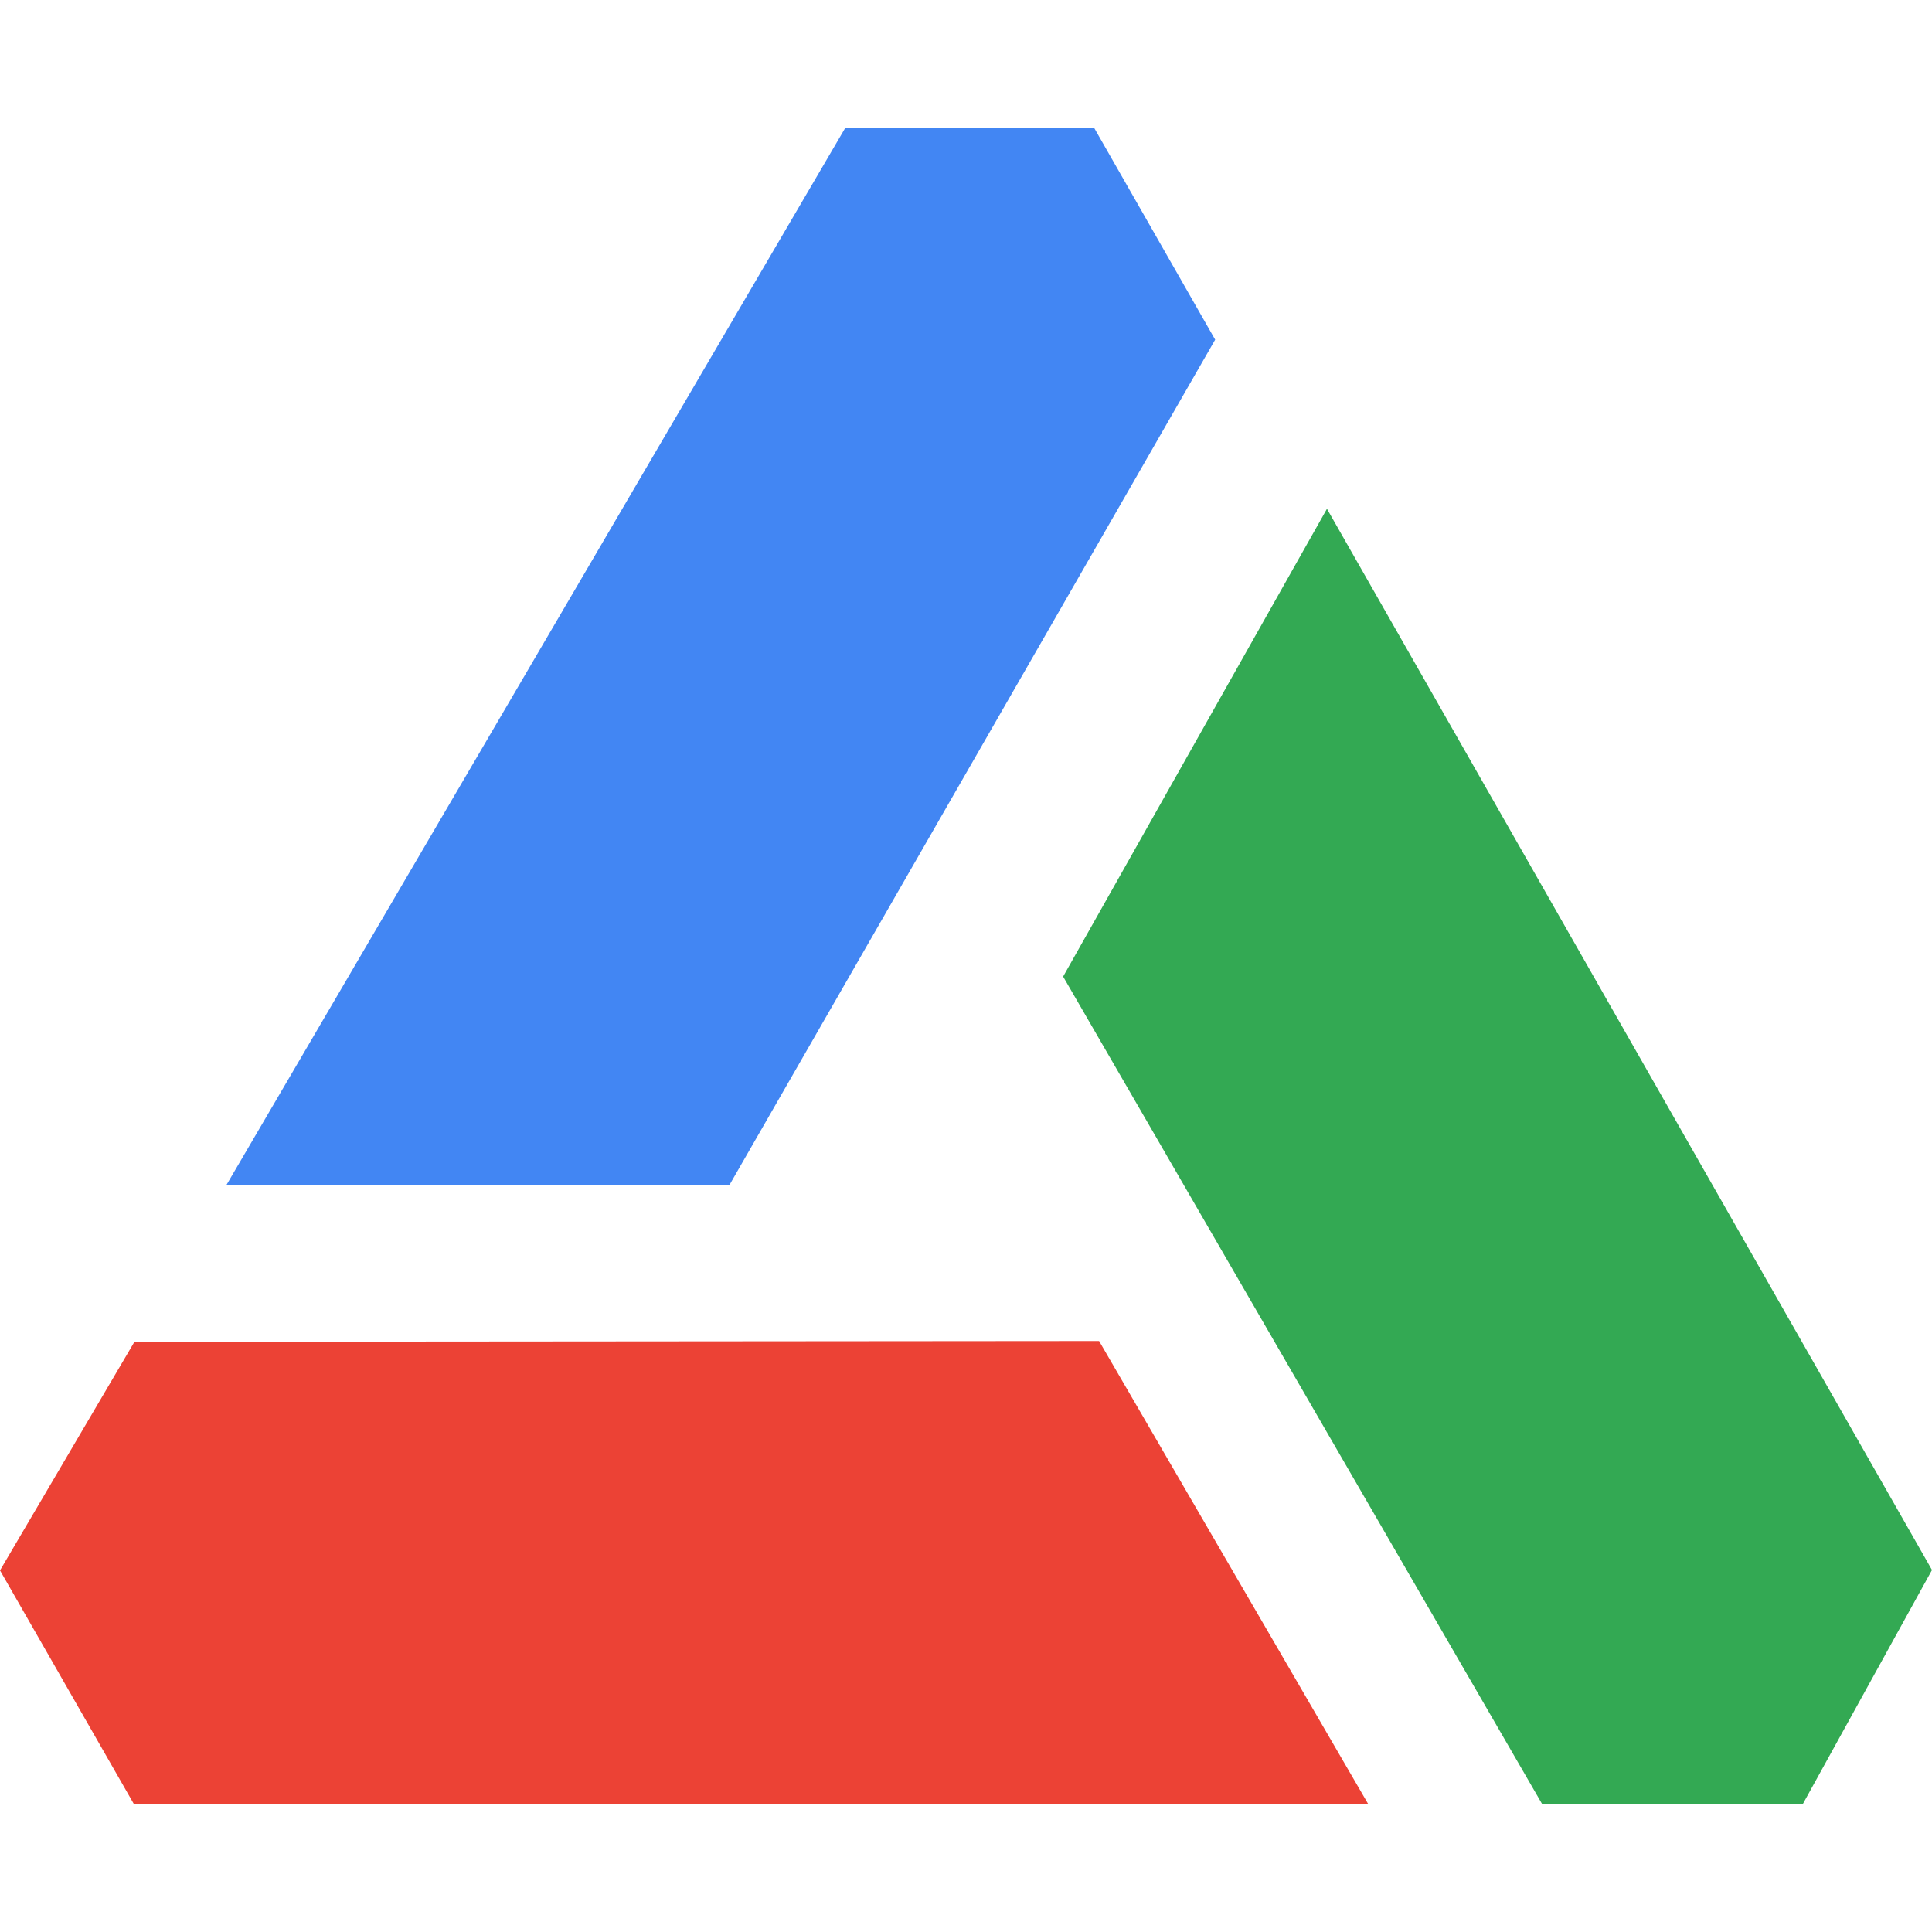
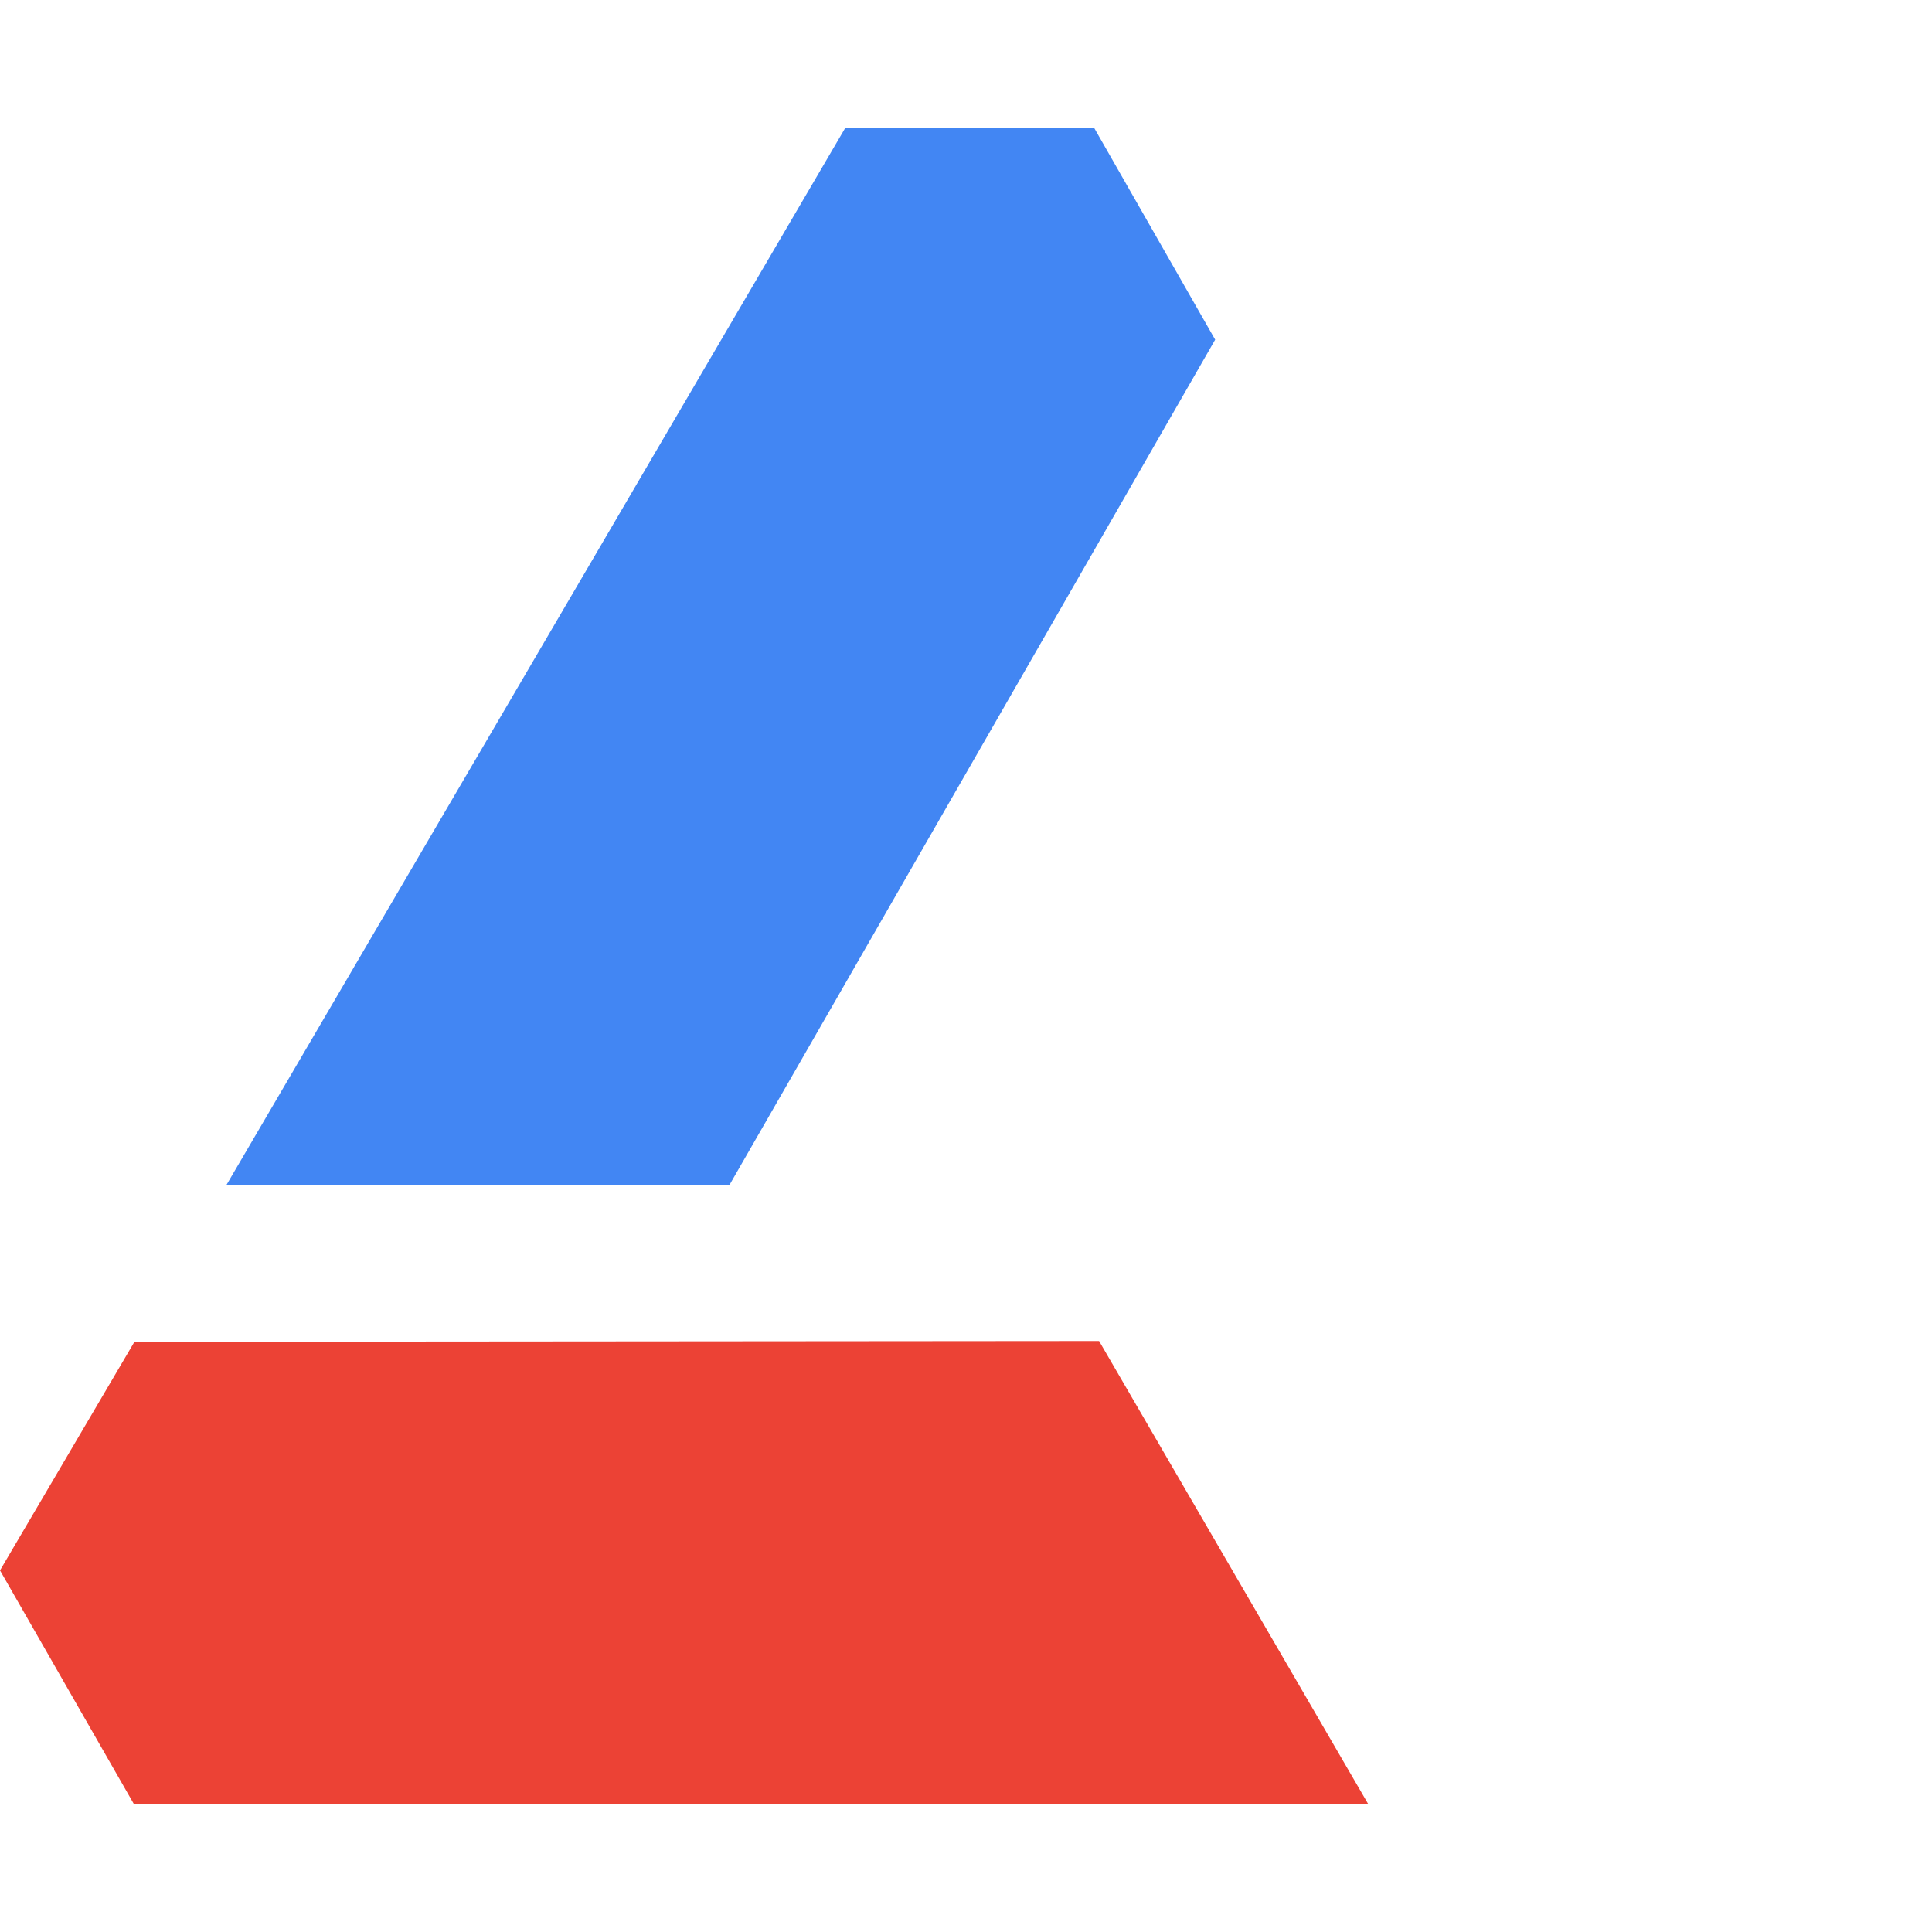
<svg xmlns="http://www.w3.org/2000/svg" version="1.1" width="512" height="512">
  <svg width="512" height="512" viewBox="0 0 512 512" fill="none">
-     <path d="M512 416.068L477.818 478H408.626L281.74 258.801L351.657 134.834L512 416.068Z" fill="#33A953" />
-     <path d="M322.033 90.019L193.282 314.093H59.973L223.942 34H290.026L322.033 90.019Z" fill="#4286F3" />
+     <path d="M322.033 90.019L193.282 314.093H59.973L223.942 34H290.026L322.033 90.019" fill="#4286F3" />
    <path d="M362.533 478H35.425L0 416.172L35.632 355.589L291.269 355.381L362.533 478Z" fill="#EC4235" />
  </svg>
  <style>@media (prefers-color-scheme: light) { :root { filter: none; } }
@media (prefers-color-scheme: dark) { :root { filter: none; } }
</style>
</svg>